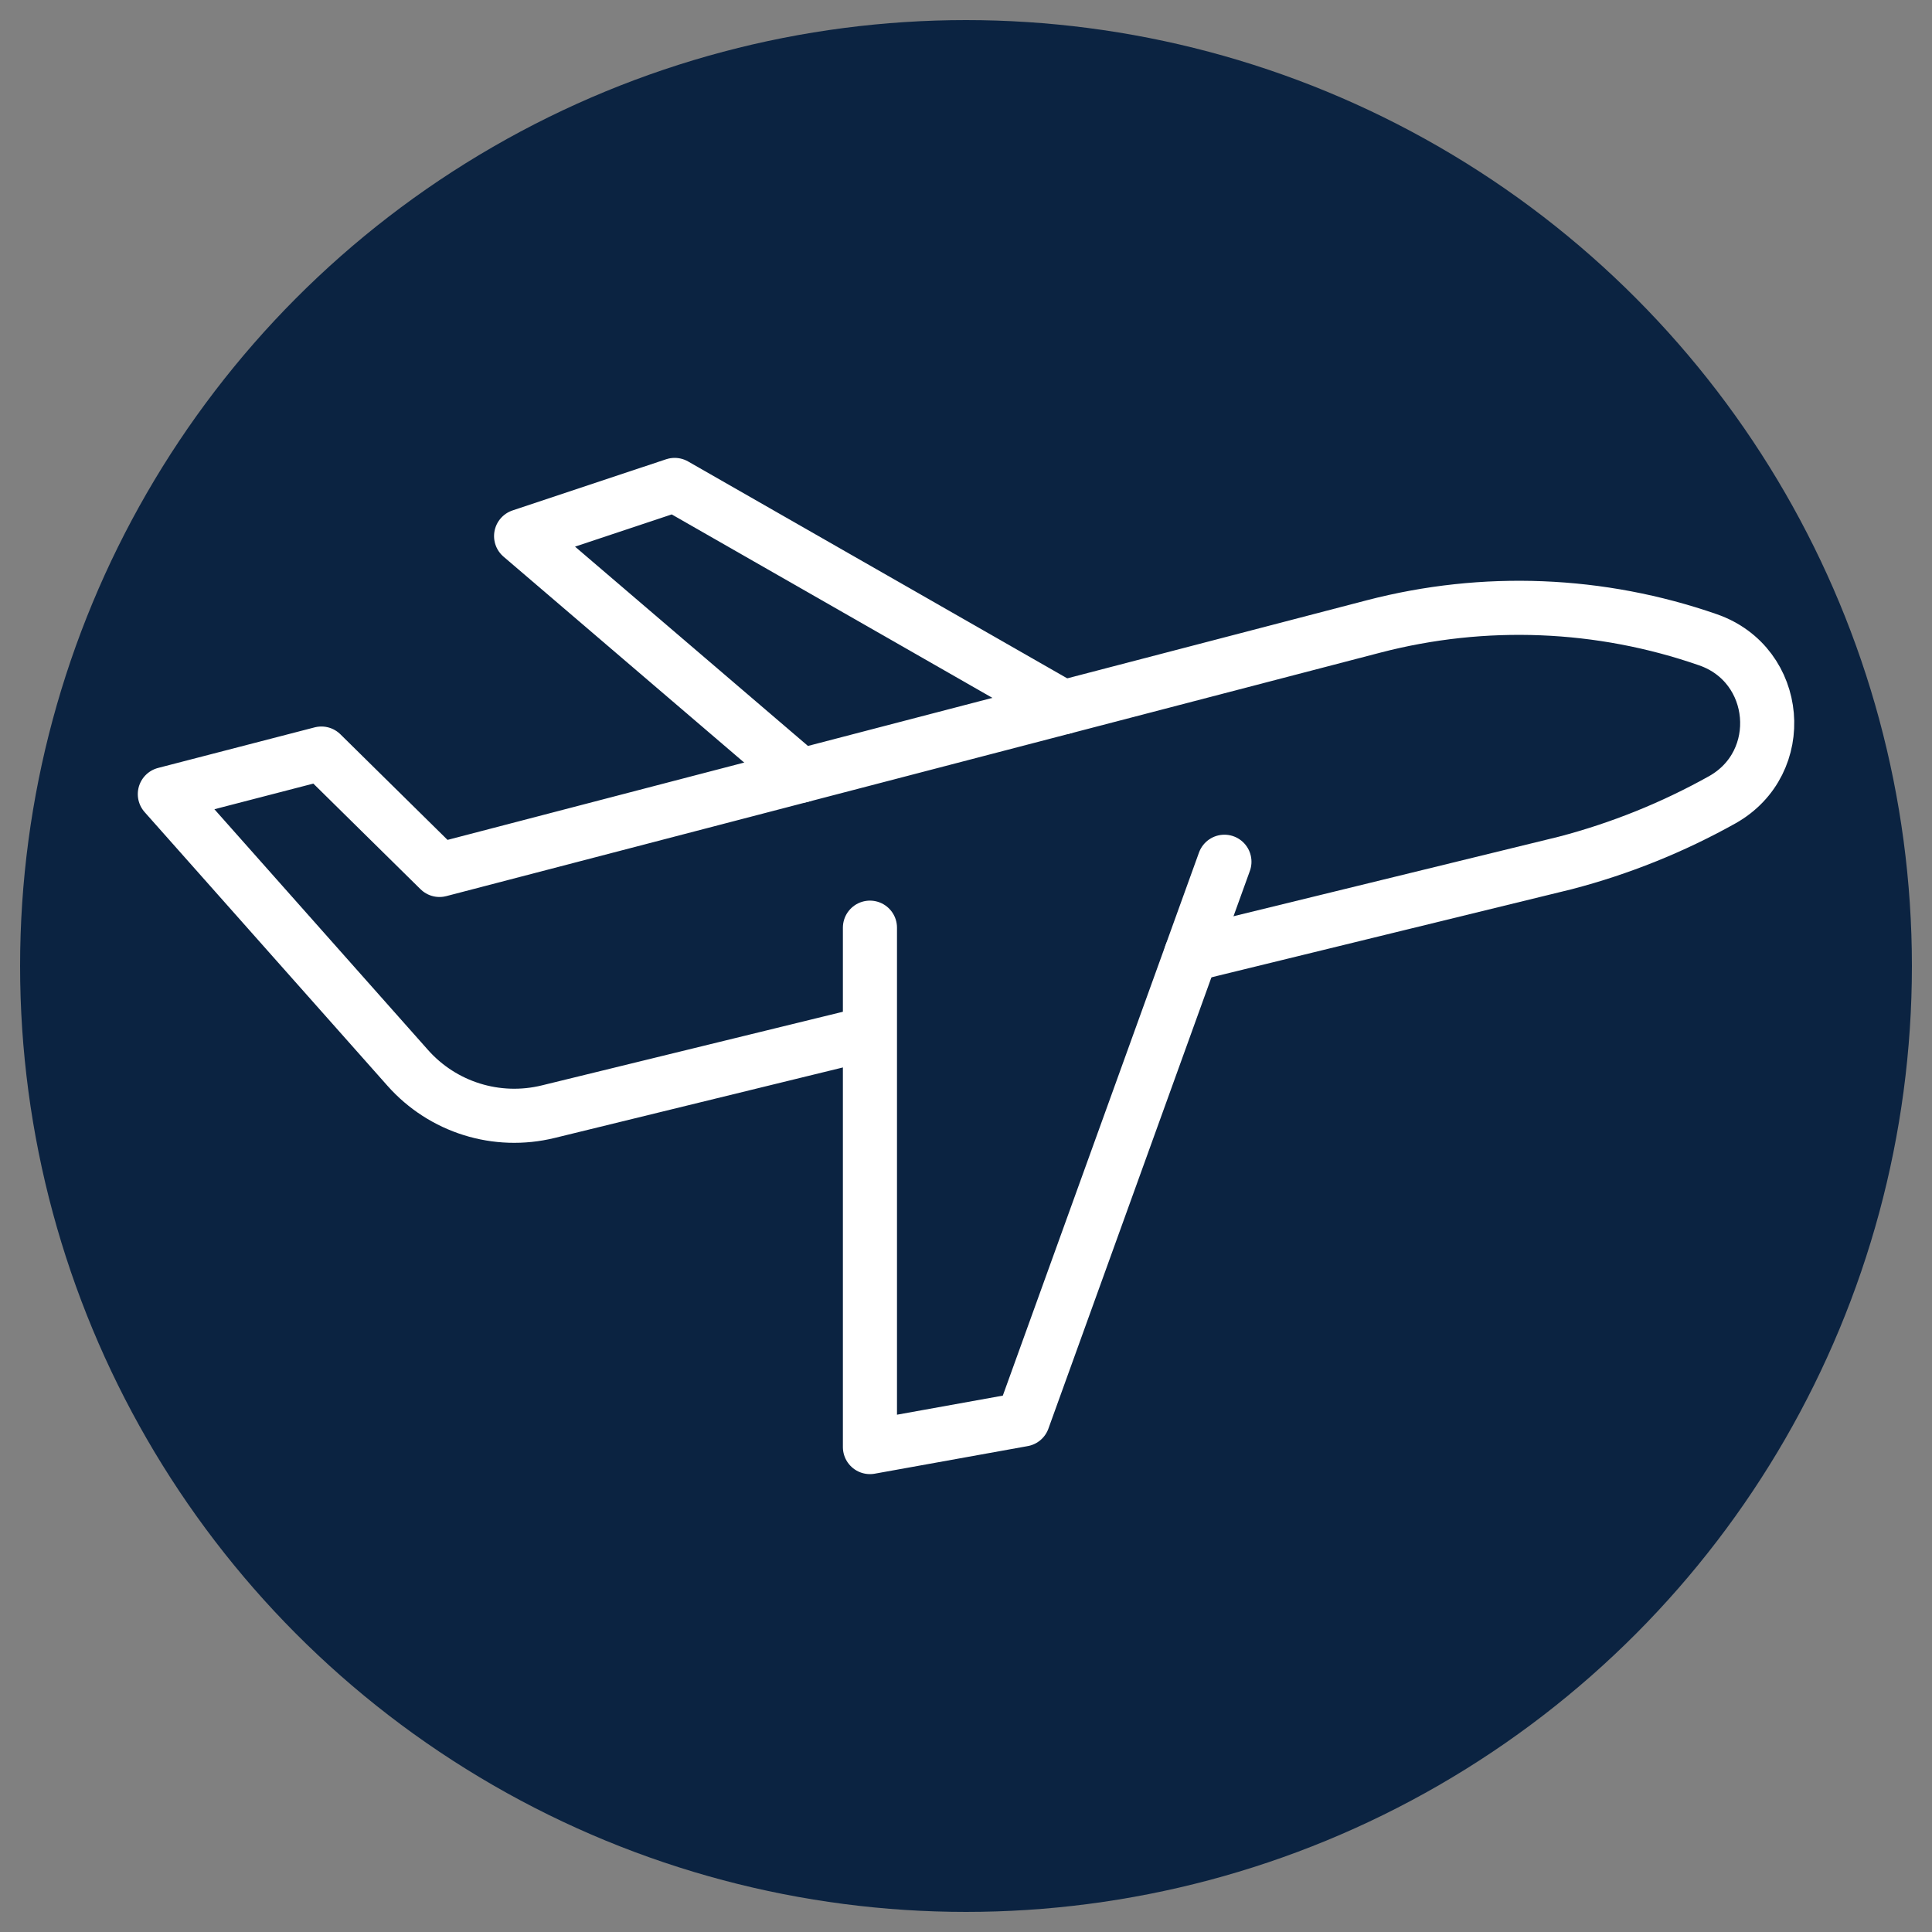
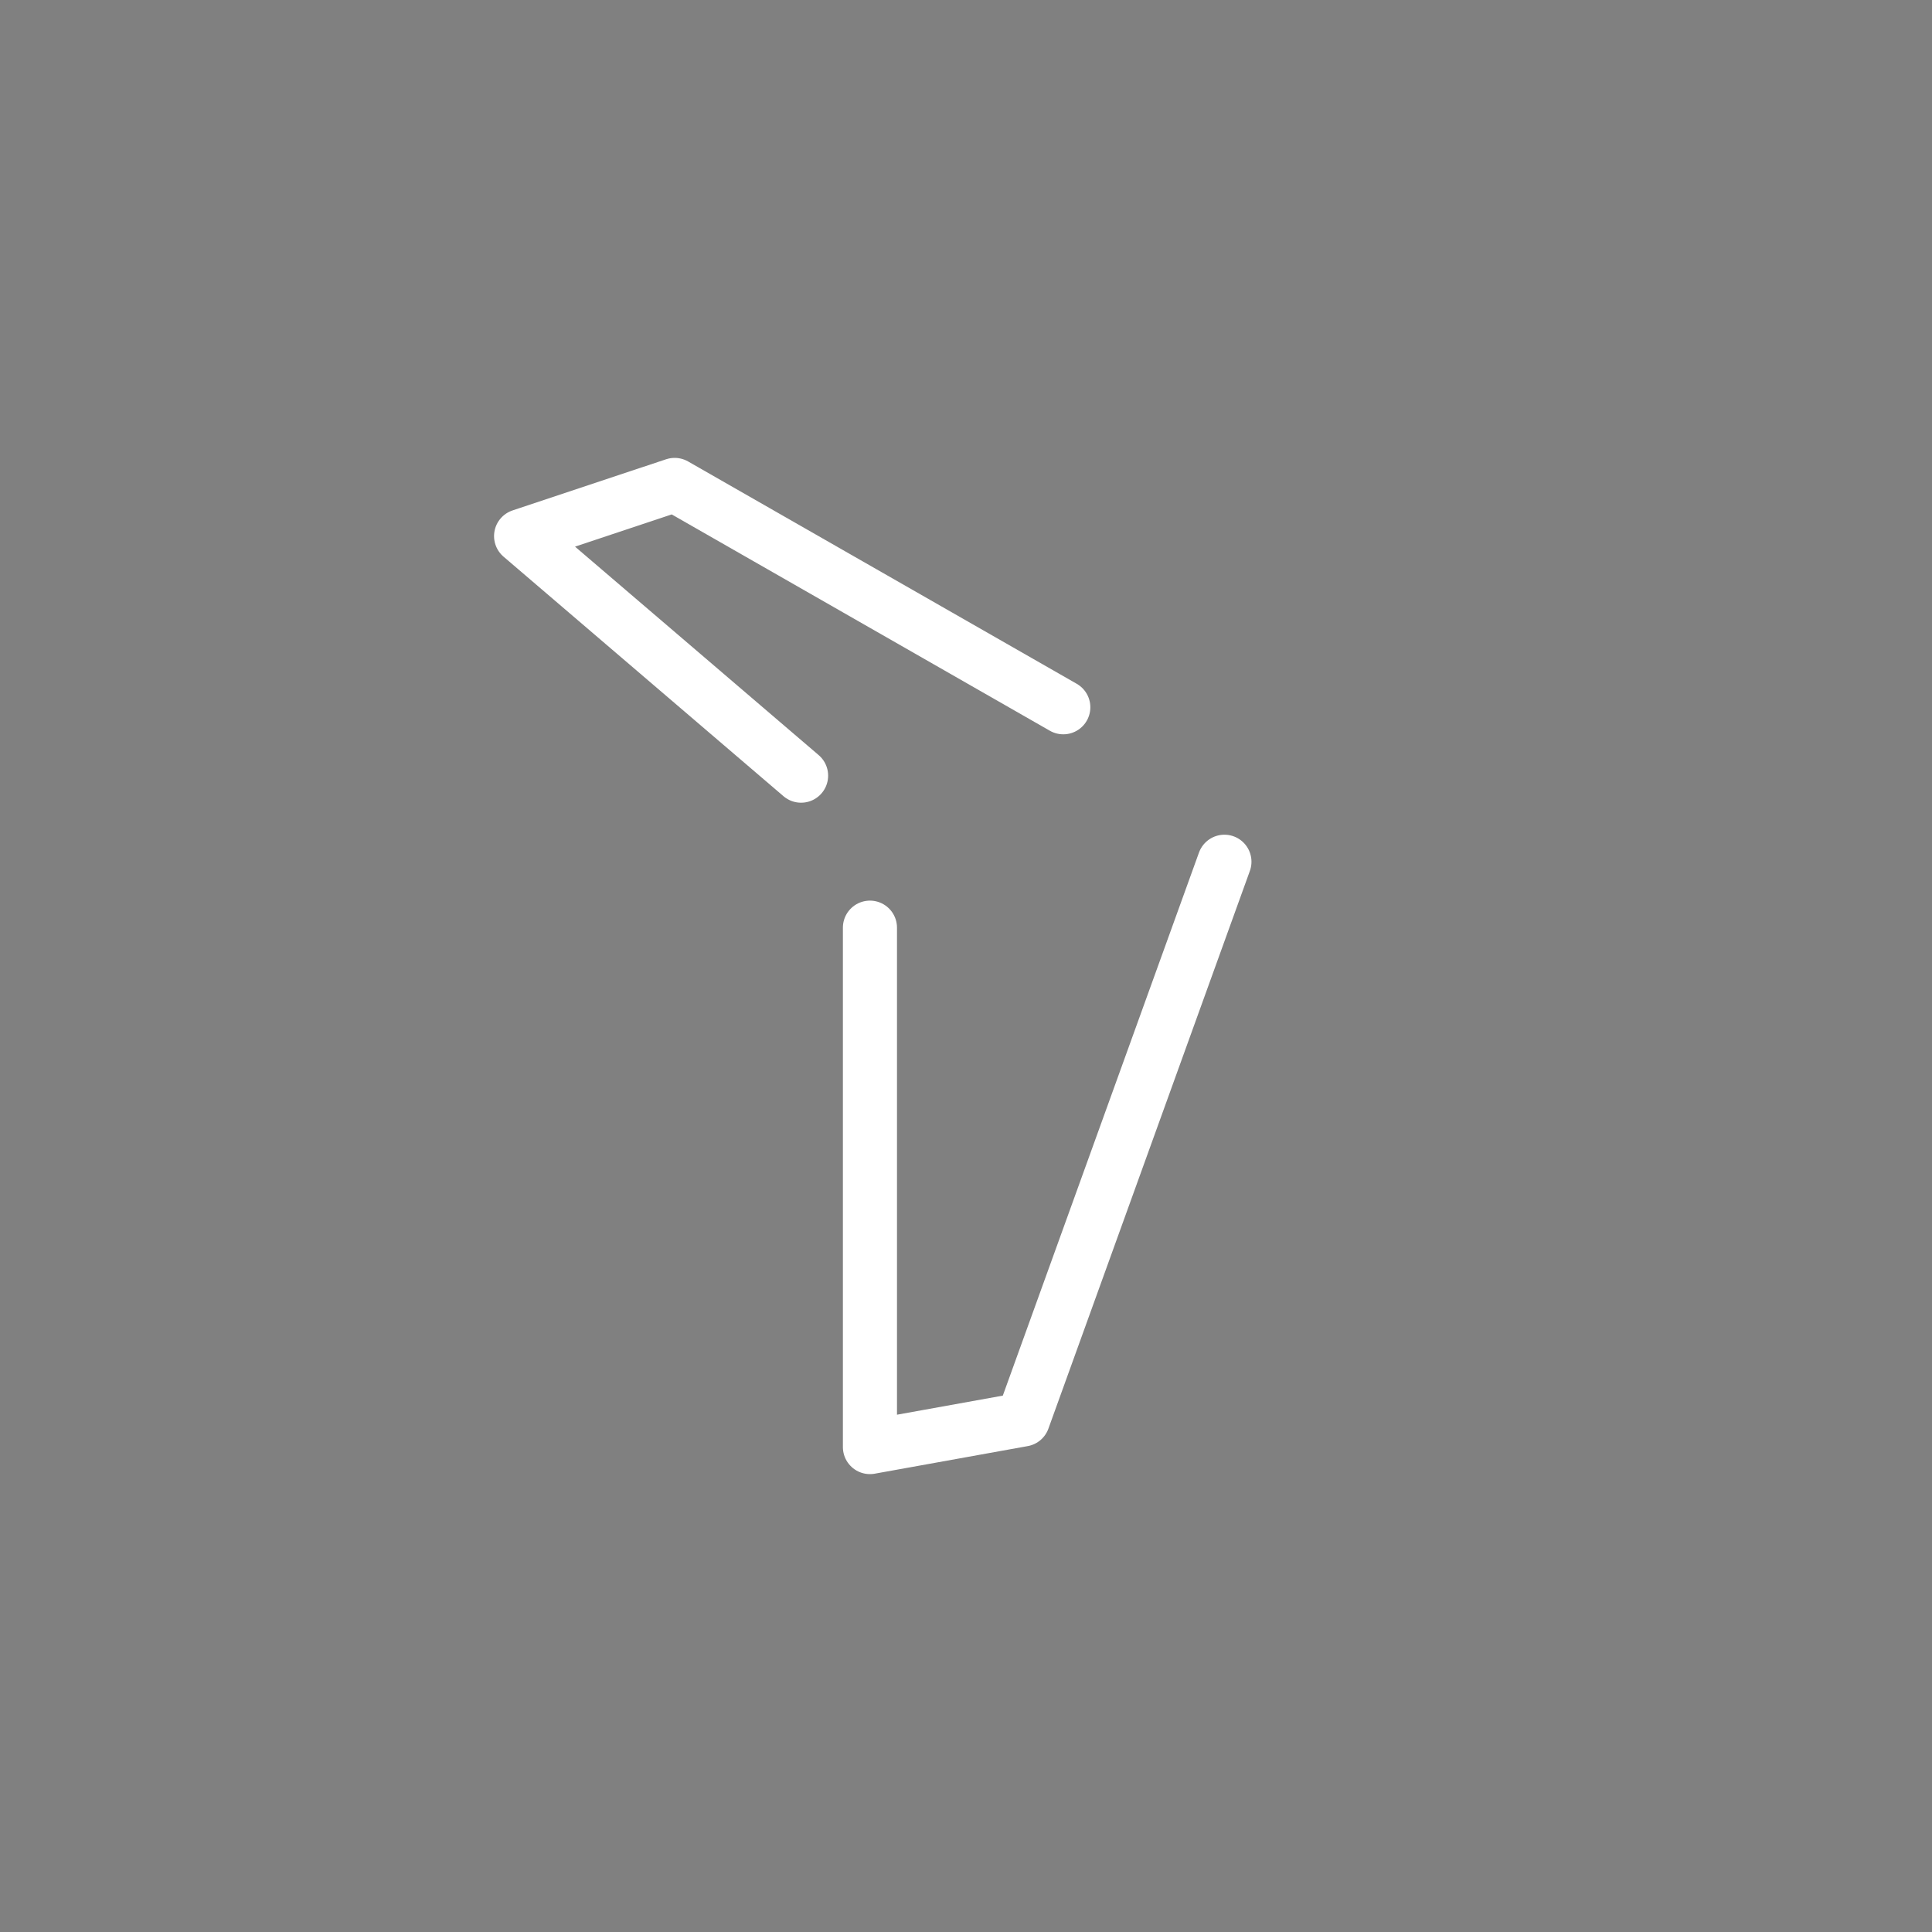
<svg xmlns="http://www.w3.org/2000/svg" id="a" data-name="Layer 1" viewBox="0 0 250 250">
  <rect x="0" y="0" width="250" height="250" fill="#808080" stroke="none" />
-   <circle cx="125" cy="125" r="122.4" fill="#0b2341" stroke-width="0" />
  <g>
-     <path d="M154.11,123.51l48.42-11.84c7.09-1.85,13.92-4.6,20.31-8.17h0c8.58-4.8,7.47-17.48-1.82-20.71h0c-13.93-4.85-28.99-5.45-43.27-1.73l-120.88,31.51-15.28-15.06-20.26,5.25,31.43,35.42c4.54,5.12,11.53,7.3,18.18,5.67l39.91-9.76" fill="none" stroke="#fff" stroke-linecap="round" stroke-linejoin="round" stroke-width="7" />
    <polyline points="112.57 120.04 112.57 187.25 132.37 183.68 158.44 111.51" fill="none" stroke="#fff" stroke-linecap="round" stroke-linejoin="round" stroke-width="7" />
    <polyline points="103.66 100.37 67.43 69.37 87.3 62.75 137.59 91.52" fill="none" stroke="#fff" stroke-linecap="round" stroke-linejoin="round" stroke-width="7" />
  </g>
</svg>